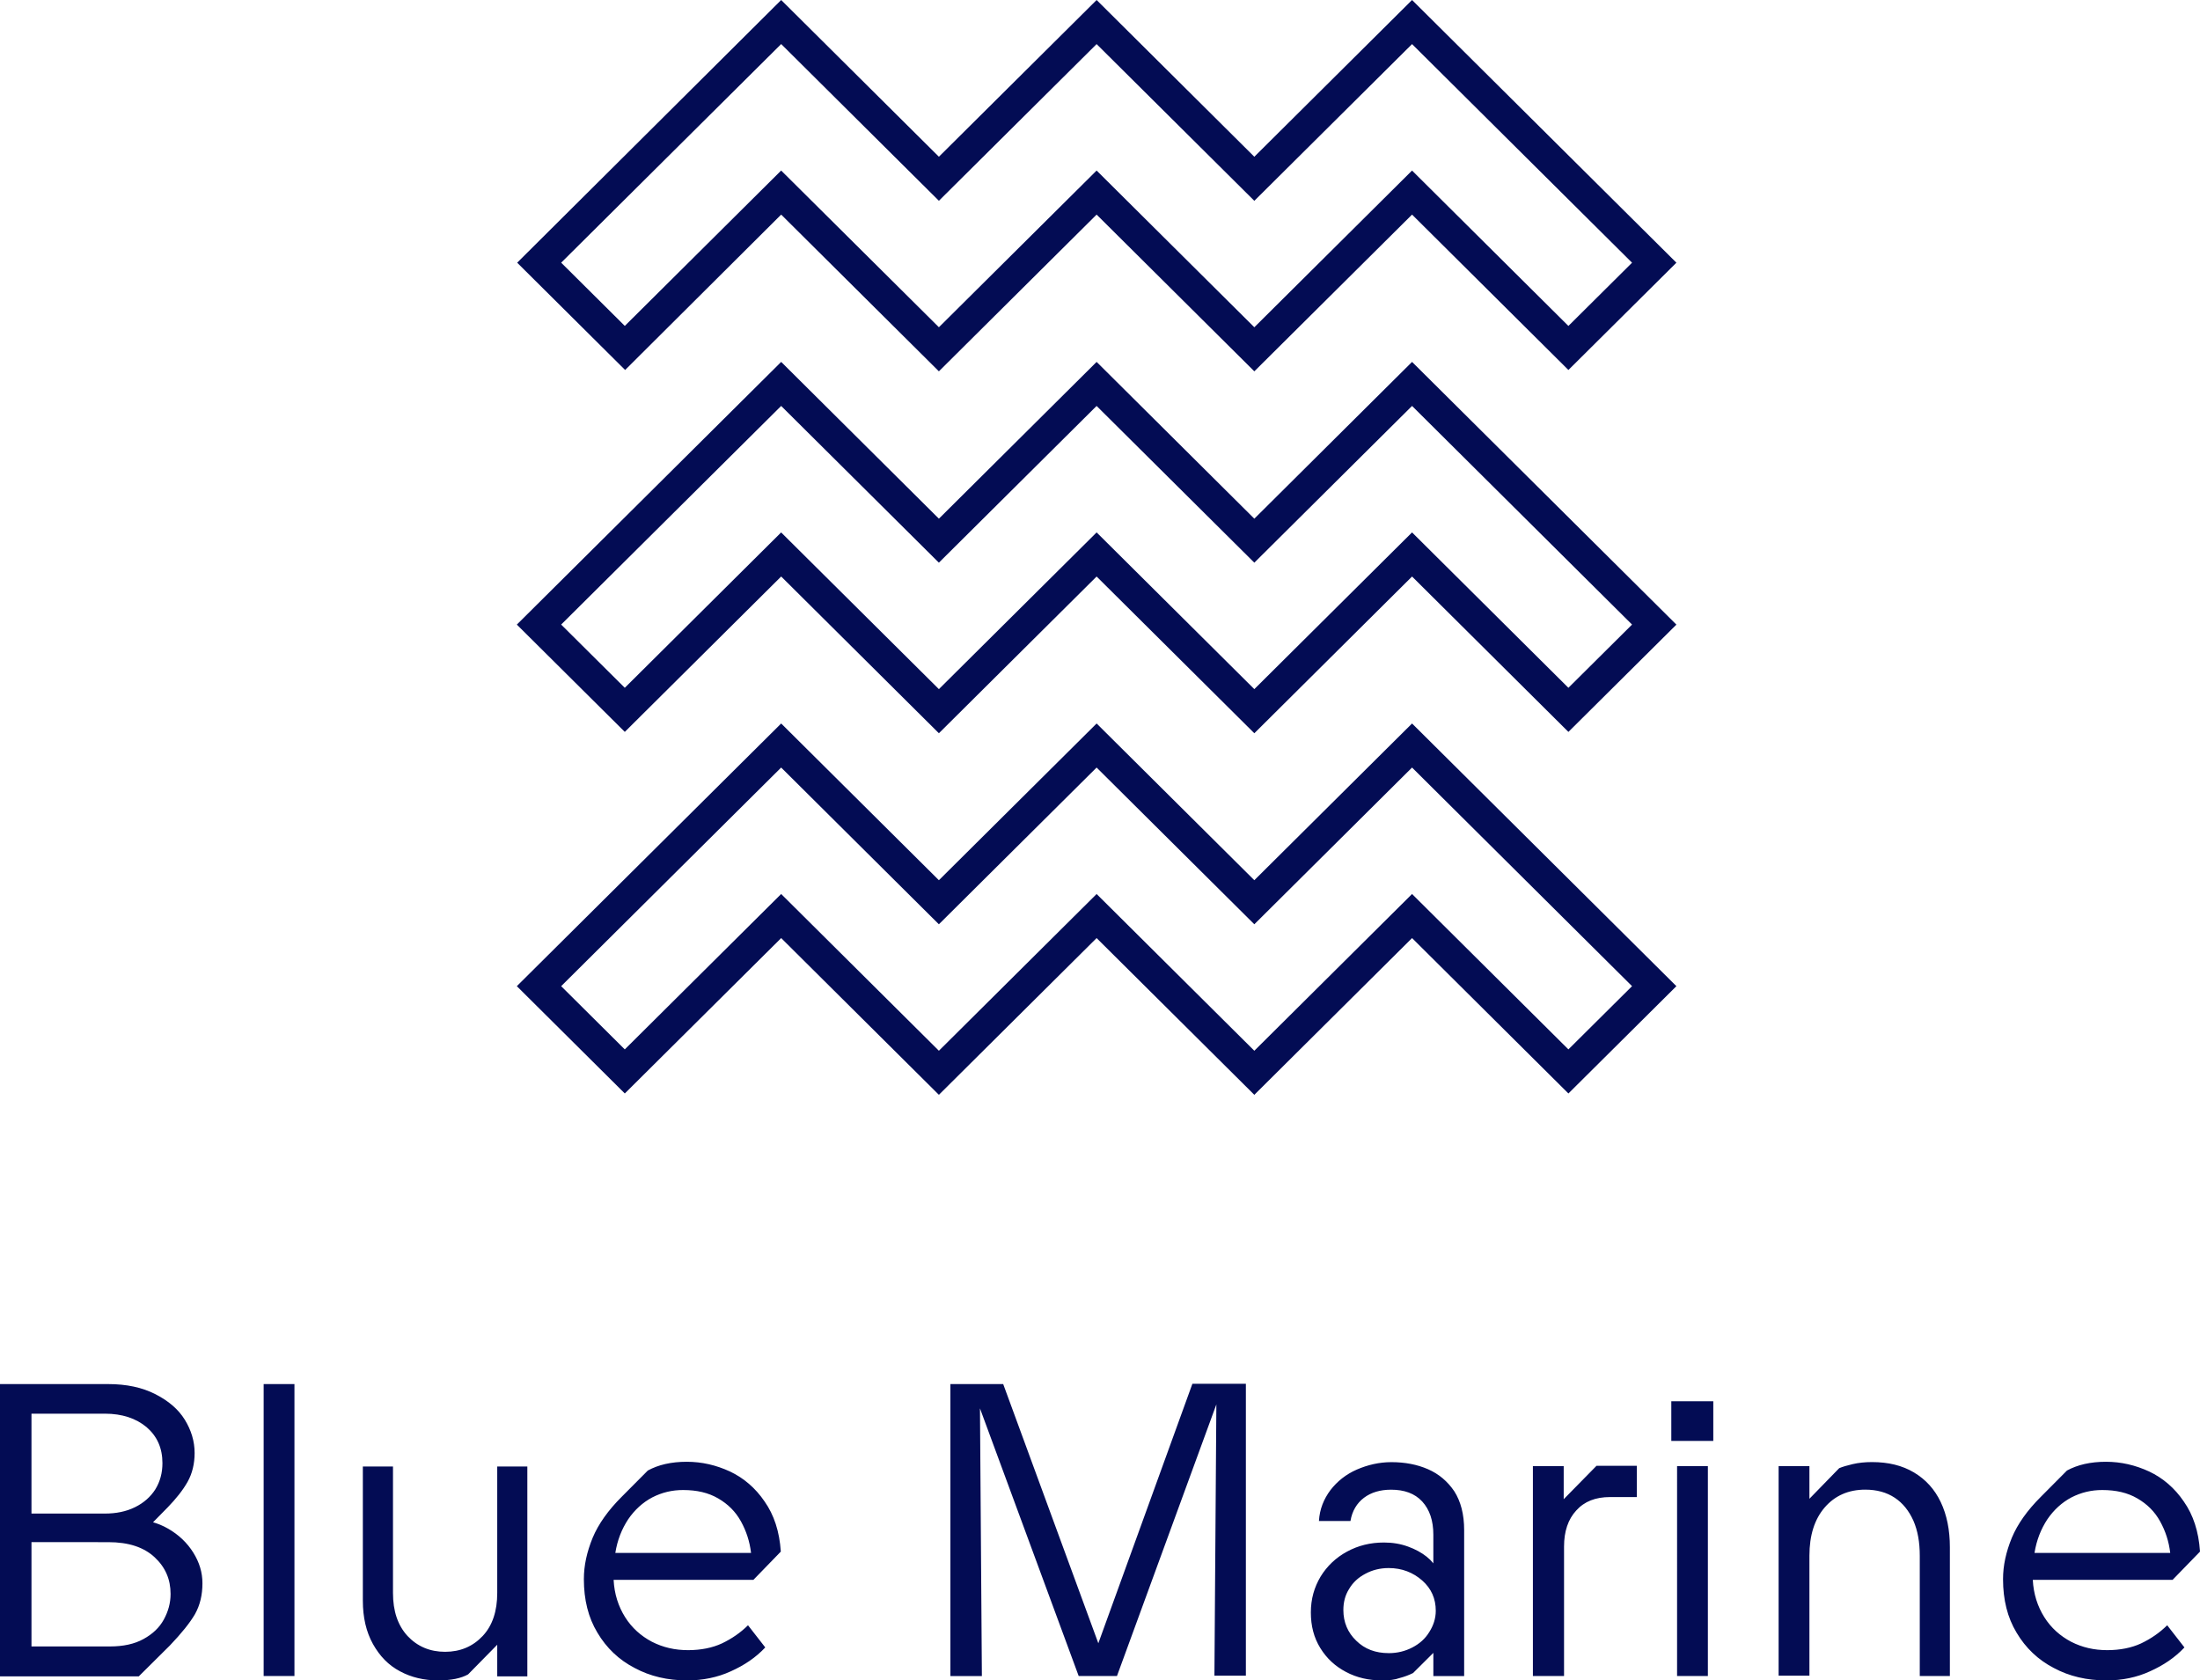
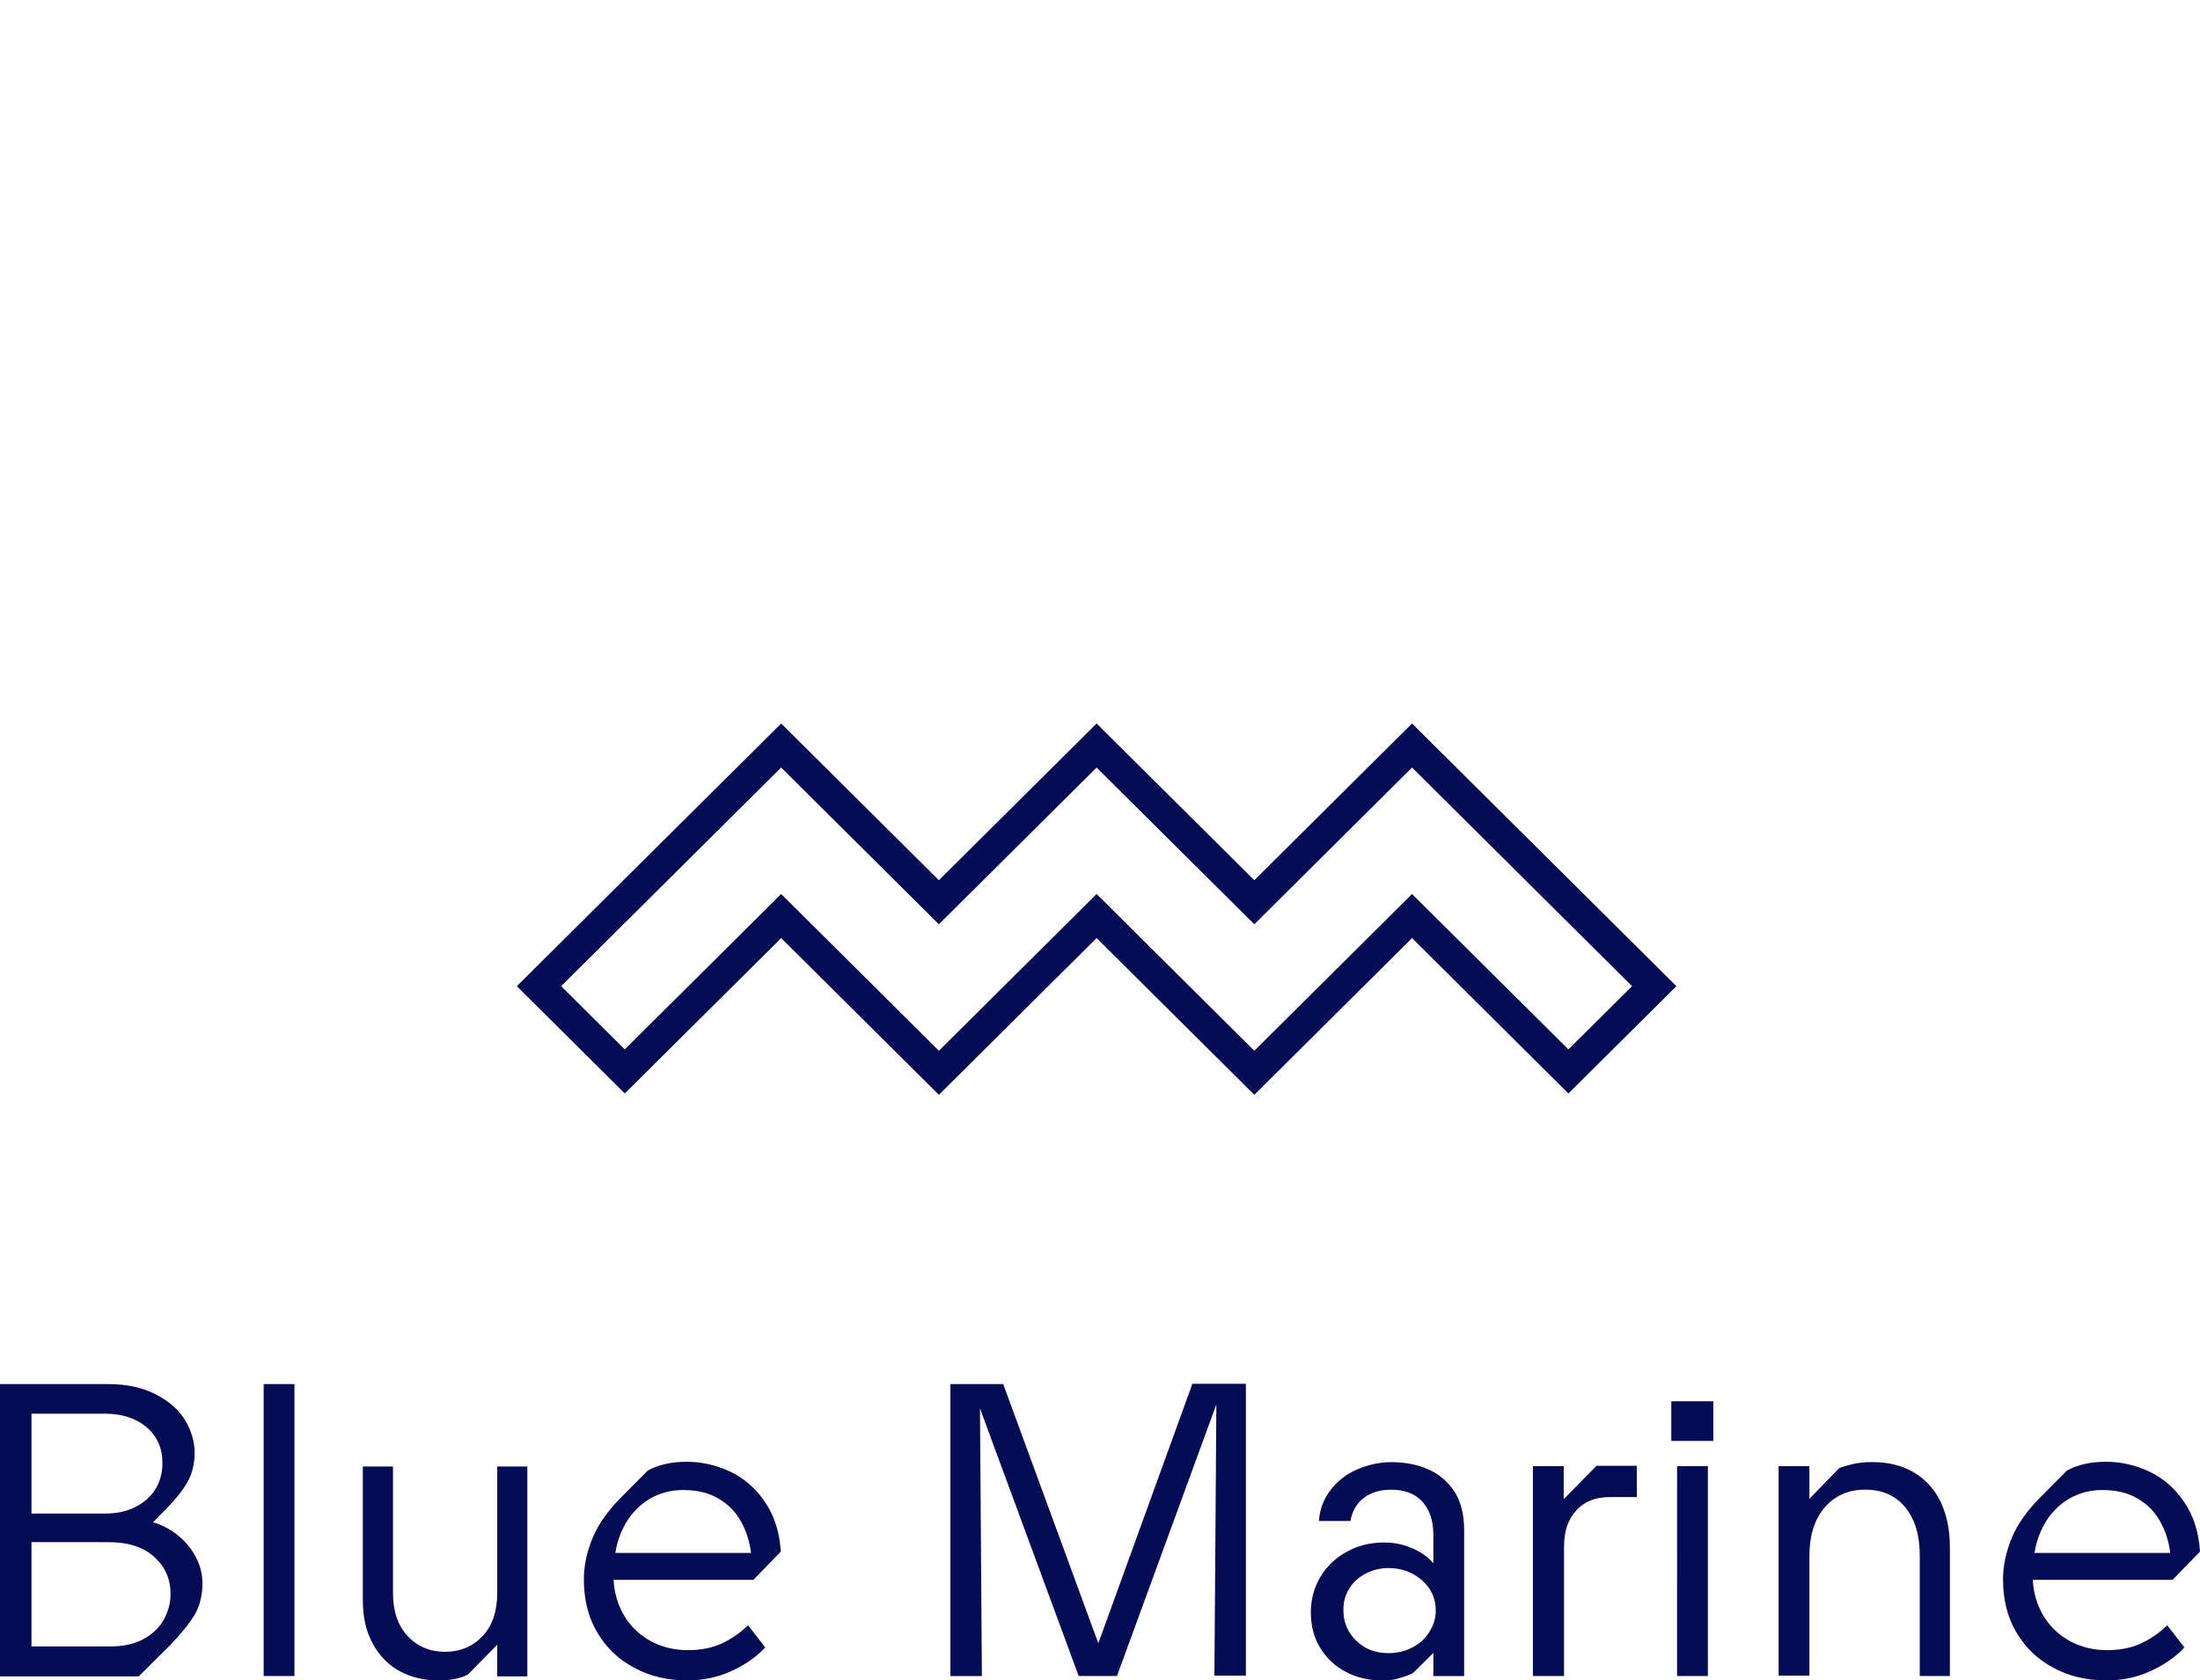
<svg xmlns="http://www.w3.org/2000/svg" width="127" height="97" viewBox="0 0 127 97" fill="none">
-   <path d="M54.2 21.435l-9.105-9.048-9.008 8.97-6.232-6.193L45.095 0 54.2 9.048 63.305 0l9.104 9.048L81.514 0l15.26 15.164-6.234 6.193-9.026-8.97-9.105 9.048-9.105-9.048-9.105 9.048zm-9.105-11.59L54.2 18.89l9.105-9.046 9.104 9.047 9.105-9.046 9.026 8.97 3.674-3.65-12.7-12.62-9.105 9.047-9.105-9.047L54.2 11.59l-9.105-9.047-12.7 12.62 3.673 3.65 9.027-8.97z" fill="#030C54" />
-   <path d="M54.2 42.326l-9.105-9.048-9.027 8.97-6.233-6.193 15.26-15.164 9.105 9.05 9.105-9.05 9.104 9.05 9.105-9.05 15.26 15.165-6.234 6.193-9.026-8.97-9.105 9.048-9.105-9.048-9.105 9.048zm-9.105-11.59L54.2 39.78l9.105-9.047 9.104 9.047 9.105-9.047 9.026 8.97 3.674-3.65-12.7-12.62-9.105 9.047-9.105-9.047-9.105 9.047-9.105-9.047-12.7 12.62 3.673 3.65 9.027-8.97z" fill="#030C54" />
  <path d="M54.2 63.198l-9.105-9.048-9.027 8.97-6.233-6.194 15.26-15.163L54.2 50.81l9.105-9.047 9.104 9.047 9.105-9.047 15.26 15.163-6.234 6.194-9.026-8.97-9.105 9.048-9.105-9.048-9.105 9.048zm-9.105-11.592l9.105 9.048 9.105-9.048 9.104 9.048 9.105-9.048 9.026 8.97 3.674-3.65-12.7-12.62-9.105 9.048-9.105-9.048-9.105 9.048-9.105-9.048-12.7 12.62 3.673 3.65 9.027-8.97zM0 96.748V79.895h6.233c1.074 0 1.973.194 2.735.582.762.39 1.33.874 1.7 1.476.37.602.567 1.242.567 1.922 0 .62-.137 1.184-.41 1.67-.274.485-.665.97-1.134 1.456l-1.68 1.71-1.074-1.01.8.02c.705 0 1.37.174 1.975.524.606.35 1.095.815 1.446 1.378.352.563.528 1.146.528 1.767 0 .678-.137 1.26-.43 1.785-.293.505-.78 1.107-1.446 1.806L8.01 96.768H0v-.02zm6.057-9.378c.645 0 1.23-.117 1.74-.37.507-.25.898-.6 1.17-1.028.275-.447.41-.95.41-1.514 0-.874-.31-1.554-.917-2.078-.606-.505-1.407-.776-2.403-.776h-4.24v5.766h4.24zm.293 7.67c.762 0 1.407-.137 1.934-.428.528-.29.92-.66 1.173-1.126.254-.466.39-.952.39-1.476 0-.835-.293-1.534-.918-2.116-.626-.583-1.505-.874-2.678-.874H1.817v6.02H6.35zM15.22 96.748V79.895h1.778v16.853H15.22zM25.283 97c-.8 0-1.544-.175-2.19-.524-.663-.35-1.17-.874-1.562-1.573-.39-.7-.585-1.534-.585-2.505v-7.746h1.74v7.3c0 1.048.273 1.864.84 2.485.566.602 1.29.913 2.168.913.88 0 1.602-.31 2.17-.913.566-.602.84-1.437.84-2.485v-7.3h1.738v12.115h-1.738v-1.825l-1.68 1.71c-.41.23-.977.348-1.74.348zM39.663 97c-1.114 0-2.13-.233-3.028-.718-.9-.466-1.622-1.146-2.15-2.04-.527-.873-.78-1.902-.78-3.086 0-.796.175-1.573.507-2.388.332-.796.9-1.592 1.68-2.37l1.505-1.513c.605-.33 1.348-.505 2.247-.505.88 0 1.7.194 2.5.563.782.37 1.466.95 1.993 1.728.547.778.86 1.73.938 2.894l-1.582 1.63h-8.07c.04.816.274 1.535.664 2.156.39.62.92 1.087 1.544 1.417.646.33 1.33.486 2.092.486.742 0 1.407-.136 1.953-.39.567-.27 1.075-.62 1.505-1.047l.996 1.28c-.547.584-1.21 1.03-1.992 1.38-.762.35-1.622.524-2.52.524zm3.693-7.36c-.078-.66-.274-1.26-.586-1.824-.313-.563-.743-.99-1.31-1.32-.566-.33-1.23-.485-2.03-.485-.627 0-1.213.137-1.78.428-.547.29-1.015.718-1.387 1.262-.37.563-.625 1.204-.742 1.94h7.836zM54.864 96.748V79.895h3.048l5.822 15.862-.664.02 5.764-15.9h3.087v16.85h-1.816l.117-16.405.197.194-5.94 16.232H62.27l-5.98-16.212.274-.195.117 16.408h-1.816zM79.775 97c-.762 0-1.445-.155-2.07-.485-.626-.33-1.114-.777-1.486-1.38-.372-.6-.547-1.28-.547-2.057 0-.777.195-1.456.566-2.077.37-.6.878-1.087 1.523-1.436.645-.35 1.348-.524 2.13-.524.508 0 .957.077 1.387.233.43.155.78.35 1.075.582.293.233.488.485.605.738l-.215.31v-2.31c0-.815-.215-1.456-.644-1.922-.43-.465-1.035-.68-1.797-.68-.625 0-1.153.157-1.563.467-.41.31-.684.758-.78 1.34h-1.82c.04-.68.275-1.262.666-1.786.39-.504.898-.912 1.524-1.184.625-.27 1.29-.427 1.993-.427.78 0 1.485.135 2.11.407.625.272 1.133.7 1.524 1.28.37.584.566 1.322.566 2.234v8.428h-1.778v-2.39l.743.312-1.915 1.903c-.234.116-.488.213-.78.29-.275.098-.607.137-1.018.137zm.39-1.573c.51 0 .96-.116 1.37-.33.41-.213.742-.504.976-.893.235-.37.372-.776.372-1.223 0-.698-.254-1.28-.78-1.746-.53-.466-1.174-.72-1.936-.72-.508 0-.957.118-1.348.33-.41.215-.723.506-.938.875-.234.368-.332.776-.332 1.222 0 .7.254 1.3.743 1.767.49.484 1.114.717 1.876.717zM88.49 96.748V84.632h1.778v2.62l-.528-.173 2.423-2.467h2.325v1.805h-1.543c-.84 0-1.485.253-1.954.777-.468.505-.703 1.204-.703 2.078v7.475H88.49zM96.48 83.176v-2.29h2.424v2.29H96.48zm.333 13.572V84.632h1.778v12.116h-1.777zM102.675 96.748V84.632h1.778v1.884l1.72-1.767c.194-.08.448-.157.78-.234.333-.078.704-.117 1.114-.117.938 0 1.74.193 2.423.6.684.41 1.192.972 1.544 1.71.35.738.527 1.61.527 2.6v7.438h-1.738v-6.932c0-.796-.117-1.456-.37-2.038-.255-.564-.607-1.01-1.076-1.32-.47-.31-1.035-.467-1.7-.467-.976 0-1.758.35-2.344 1.03-.586.68-.88 1.612-.88 2.777v6.93h-1.777v.02zM121.588 97c-1.114 0-2.13-.233-3.03-.718-.897-.466-1.62-1.146-2.148-2.04-.527-.873-.78-1.902-.78-3.086 0-.796.174-1.573.507-2.388.332-.796.898-1.592 1.68-2.37l1.504-1.513c.607-.33 1.35-.505 2.248-.505.88 0 1.7.194 2.5.563.783.37 1.467.95 1.994 1.728.547.778.86 1.73.938 2.894l-1.583 1.63h-8.07c.04.816.275 1.535.665 2.156.39.62.92 1.087 1.544 1.417.645.33 1.328.486 2.09.486.743 0 1.407-.136 1.954-.39.567-.27 1.075-.62 1.505-1.047l.996 1.28c-.546.584-1.21 1.03-1.992 1.38-.762.35-1.602.524-2.52.524zm3.693-7.36c-.078-.66-.273-1.26-.586-1.824-.312-.563-.742-.99-1.31-1.32-.565-.33-1.23-.485-2.03-.485-.626 0-1.212.137-1.78.428-.546.29-1.015.718-1.386 1.262-.37.563-.625 1.204-.742 1.94h7.835z" fill="#030C54" />
</svg>